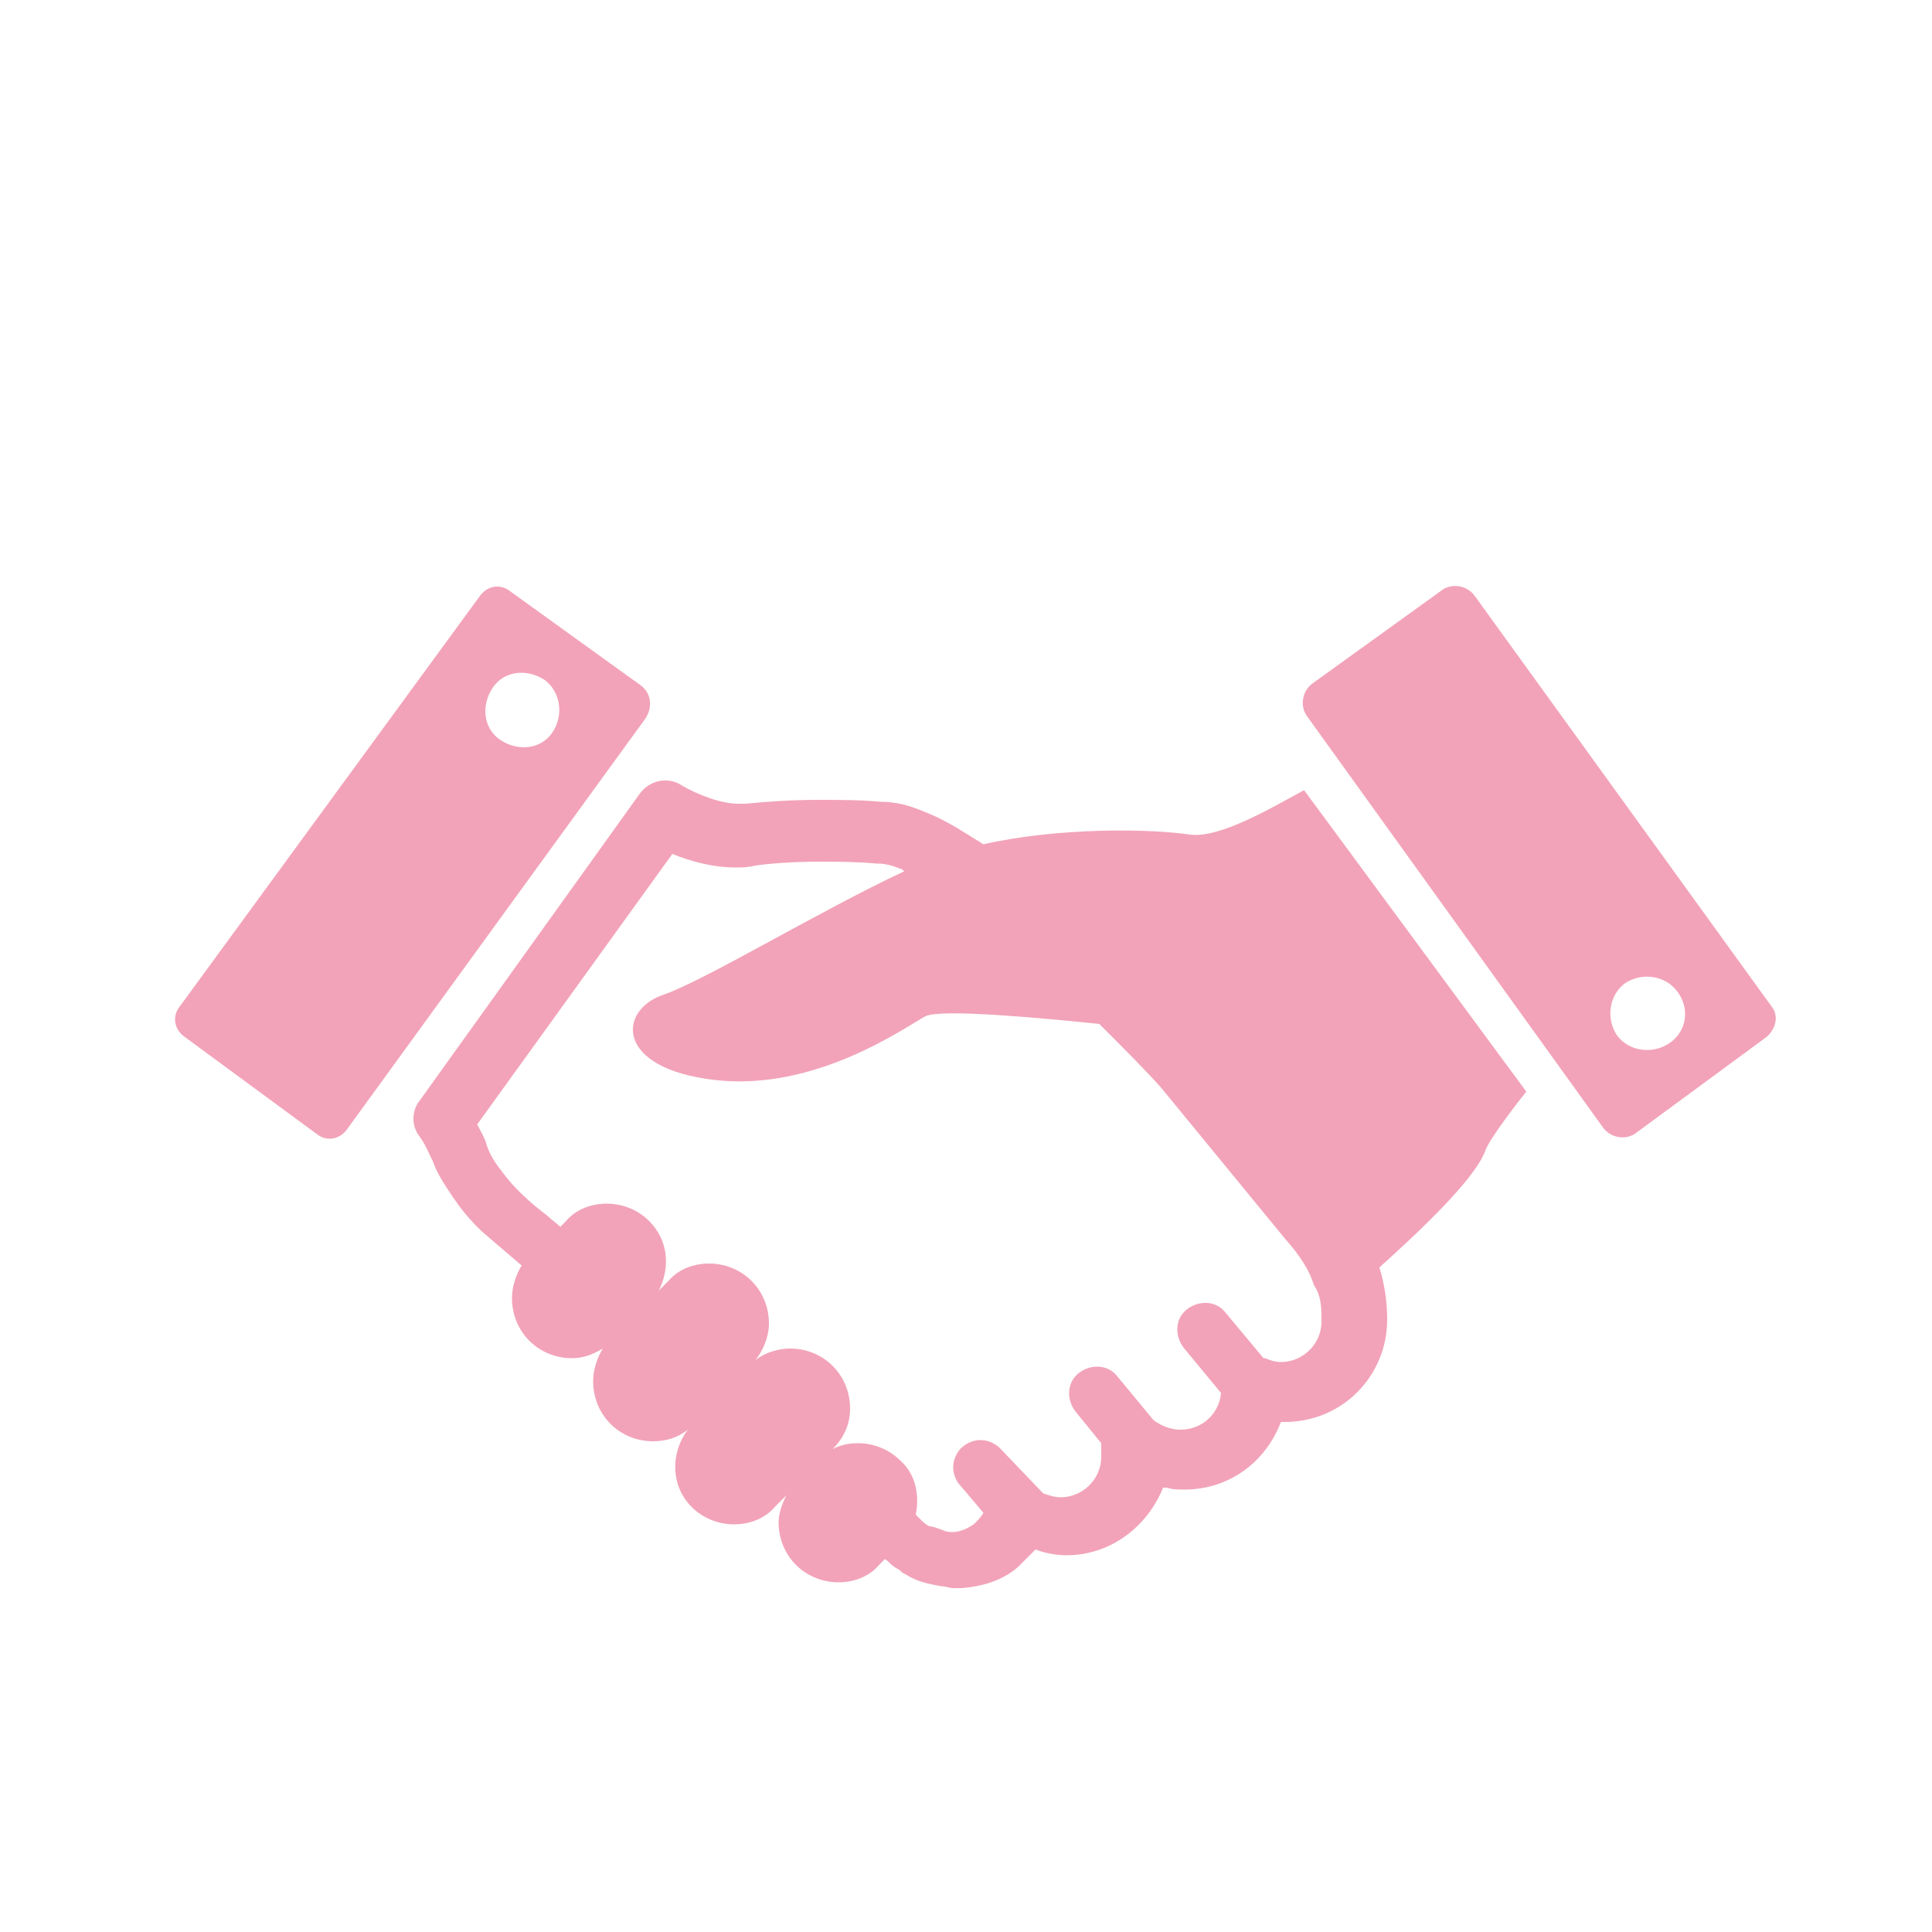
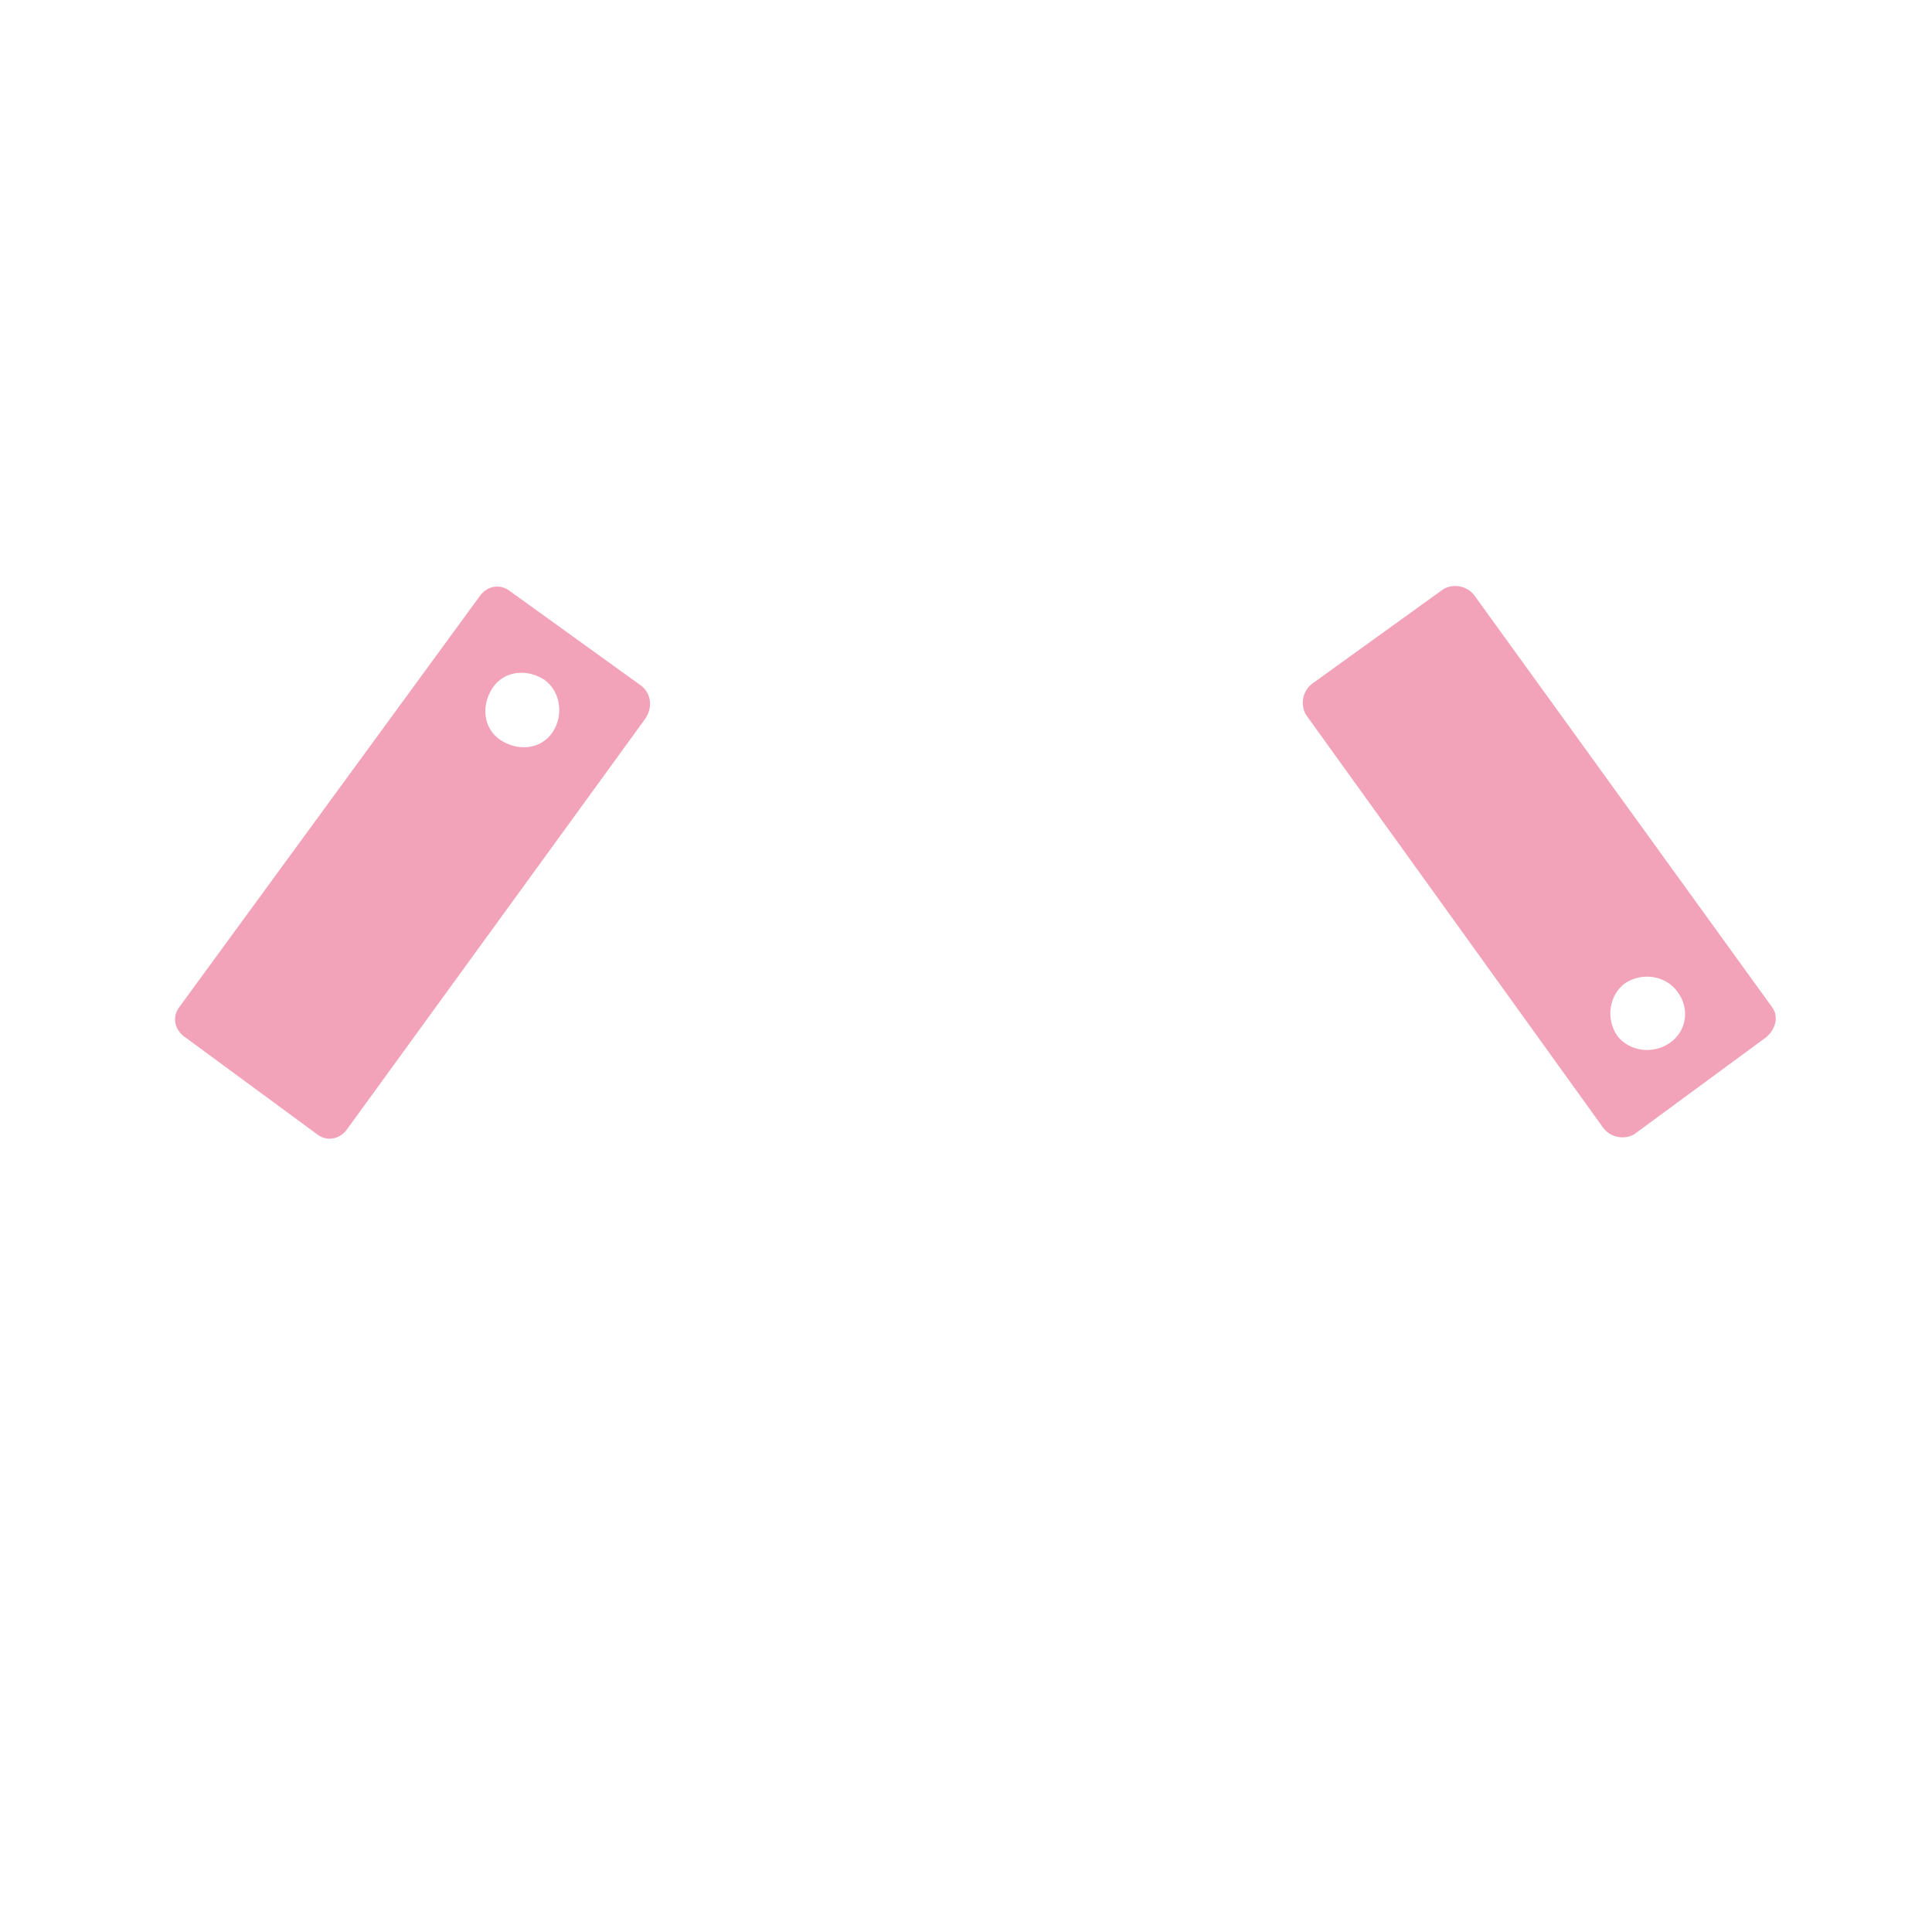
<svg xmlns="http://www.w3.org/2000/svg" version="1.1" id="レイヤー_1" x="0px" y="0px" viewBox="0 0 100 100" style="enable-background:new 0 0 100 100;" xml:space="preserve">
  <style type="text/css">
	.st0{fill:none;}
	.st1{fill:#F2A3B9;}
</style>
  <g>
    <rect class="st0" width="100" height="100" />
    <g>
-       <path class="st1" d="M61.6,43.2c-2-0.3-6.7-0.4-10.7,0.5c-0.3-0.2-0.5-0.3-0.8-0.5c-0.8-0.5-1.5-0.9-2.3-1.2    c-0.7-0.3-1.4-0.5-2.2-0.5l0,0c-1.1-0.1-2.2-0.1-3.2-0.1c-1.5,0-2.8,0.1-3.8,0.2l0,0c-0.1,0-0.3,0-0.4,0c-0.8,0-2-0.4-3-1    c-0.7-0.4-1.6-0.2-2.1,0.5L21.7,57c-0.4,0.5-0.4,1.3,0,1.8c0.3,0.4,0.5,0.9,0.7,1.3c0.2,0.6,0.6,1.2,1,1.8s0.8,1.1,1.3,1.6    l0.2,0.2c0,0,0.8,0.7,2.1,1.8c-0.3,0.5-0.5,1.1-0.5,1.7c0,0.8,0.3,1.6,0.9,2.2s1.4,0.9,2.2,0.9c0.6,0,1.1-0.2,1.6-0.5    c-0.3,0.5-0.5,1.1-0.5,1.7c0,0.8,0.3,1.6,0.9,2.2c0.6,0.6,1.4,0.9,2.2,0.9c0.7,0,1.3-0.2,1.8-0.6c-0.9,1.2-0.9,2.9,0.2,4    c0.6,0.6,1.4,0.9,2.2,0.9l0,0c0.8,0,1.6-0.3,2.1-0.9l0.6-0.6c-0.2,0.4-0.4,0.9-0.4,1.4c0,0.8,0.3,1.6,0.9,2.2    c0.6,0.6,1.4,0.9,2.2,0.9s1.6-0.3,2.1-0.9l0.3-0.3c0.2,0.1,0.3,0.3,0.5,0.4c0.1,0.1,0.2,0.1,0.3,0.2l0.1,0.1l0.2,0.1    c0.6,0.4,1.3,0.5,1.8,0.6c0.2,0,0.5,0.1,0.6,0.1h0.2h0.1l0,0l0,0l0,0l0,0c0,0,0,0,0.1,0h0.1c1.1-0.1,2.1-0.4,2.9-1.1    c0.3-0.3,0.6-0.6,0.9-0.9c0.5,0.2,1.1,0.3,1.6,0.3c2.3,0,4.2-1.5,5-3.5c0.1,0,0.2,0,0.2,0c0.3,0.1,0.6,0.1,0.9,0.1    c2.3,0,4.2-1.4,5-3.5l0,0h0.2c3,0,5.3-2.4,5.3-5.3c0-0.8-0.1-1.7-0.4-2.7c2-1.8,5-4.6,5.5-6.1c0.3-0.7,1.7-2.5,2.1-3L67.5,40.9    C66,41.7,63.2,43.4,61.6,43.2z M68.4,68.4c0,1.2-1,2.1-2.1,2.1c-0.3,0-0.6-0.1-0.8-0.2h-0.1l-2-2.4c-0.5-0.6-1.4-0.6-2-0.1    s-0.6,1.4-0.1,2l1.9,2.3c-0.1,1.1-1,1.9-2.1,1.9c-0.5,0-1-0.2-1.4-0.5l-1.9-2.3c-0.5-0.6-1.4-0.6-2-0.1s-0.6,1.4-0.1,2l1.3,1.6    c0,0.1,0,0.2,0,0.3c0,0.1,0,0.2,0,0.4c0,1.2-1,2.1-2.1,2.1c-0.3,0-0.6-0.1-0.9-0.2l-2.3-2.4c-0.6-0.5-1.4-0.5-2,0.1    c-0.5,0.6-0.5,1.4,0.1,2l1.1,1.3c-0.1,0.2-0.3,0.4-0.5,0.6c-0.3,0.2-0.7,0.4-1.1,0.4c-0.1,0-0.3,0-0.5-0.1    c-0.3-0.1-0.5-0.2-0.7-0.2c0,0-0.2-0.1-0.4-0.3c-0.1-0.1-0.2-0.2-0.3-0.3c0.2-1,0-2.1-0.8-2.8c-0.6-0.6-1.4-0.9-2.2-0.9    c-0.5,0-0.9,0.1-1.3,0.3l0,0l0,0c0.6-0.6,0.9-1.3,0.9-2.1c0-0.8-0.3-1.6-0.9-2.2c-0.6-0.6-1.4-0.9-2.2-0.9c-0.6,0-1.3,0.2-1.8,0.6    c0.4-0.5,0.7-1.2,0.7-1.9c0-0.8-0.3-1.6-0.9-2.2c-0.6-0.6-1.4-0.9-2.2-0.9s-1.6,0.3-2.1,0.9l-0.5,0.5c0.6-1.2,0.5-2.6-0.5-3.6    c-0.6-0.6-1.4-0.9-2.2-0.9s-1.6,0.3-2.1,0.9L29,63.5c-0.2-0.2-0.5-0.4-0.7-0.6c-0.8-0.6-1.3-1.1-1.5-1.3c-0.4-0.4-0.7-0.8-1-1.2    s-0.5-0.8-0.6-1.1c-0.1-0.4-0.3-0.7-0.5-1.1l10.1-14c1,0.4,2.1,0.7,3.3,0.7c0.3,0,0.6,0,1-0.1l0,0c0.7-0.1,1.9-0.2,3.3-0.2    c0.9,0,1.9,0,3,0.1h0.1c0.3,0,0.7,0.1,1.2,0.3l0.1,0.1c-4.3,2-10.4,5.7-12.5,6.4c-2.3,0.8-2.5,3.8,2.7,4.4    c5.2,0.6,9.8-2.7,10.9-3.3c0.8-0.4,6.1,0.1,9,0.4c1.3,1.3,2.4,2.4,3.2,3.3l6.4,7.8l0,0c0.8,0.9,1.3,1.7,1.5,2.4    C68.4,67.1,68.4,67.7,68.4,68.4z" />
      <path class="st1" d="M91.7,52.1L76.3,30.8c-0.4-0.5-1.1-0.6-1.6-0.3l-6.8,4.9c-0.5,0.4-0.6,1.1-0.3,1.6L83,58.4    c0.4,0.5,1.1,0.6,1.6,0.3l6.8-5C91.9,53.3,92.1,52.6,91.7,52.1z M86.4,54c-0.9,0.6-2.1,0.4-2.7-0.4c-0.6-0.9-0.4-2.1,0.4-2.7    c0.9-0.6,2.1-0.4,2.7,0.4C87.5,52.2,87.3,53.4,86.4,54z" />
      <path class="st1" d="M33.2,35.5l-6.8-4.9c-0.5-0.4-1.2-0.3-1.6,0.3L9.3,52.1c-0.4,0.5-0.3,1.2,0.3,1.6l6.8,5    c0.5,0.4,1.2,0.3,1.6-0.3l15.4-21.2C33.8,36.6,33.7,35.9,33.2,35.5z M28.6,37.9c-0.6,0.9-1.8,1-2.7,0.4c-0.9-0.6-1-1.8-0.4-2.7    s1.8-1,2.7-0.4C29,35.8,29.2,37,28.6,37.9z" />
    </g>
  </g>
</svg>